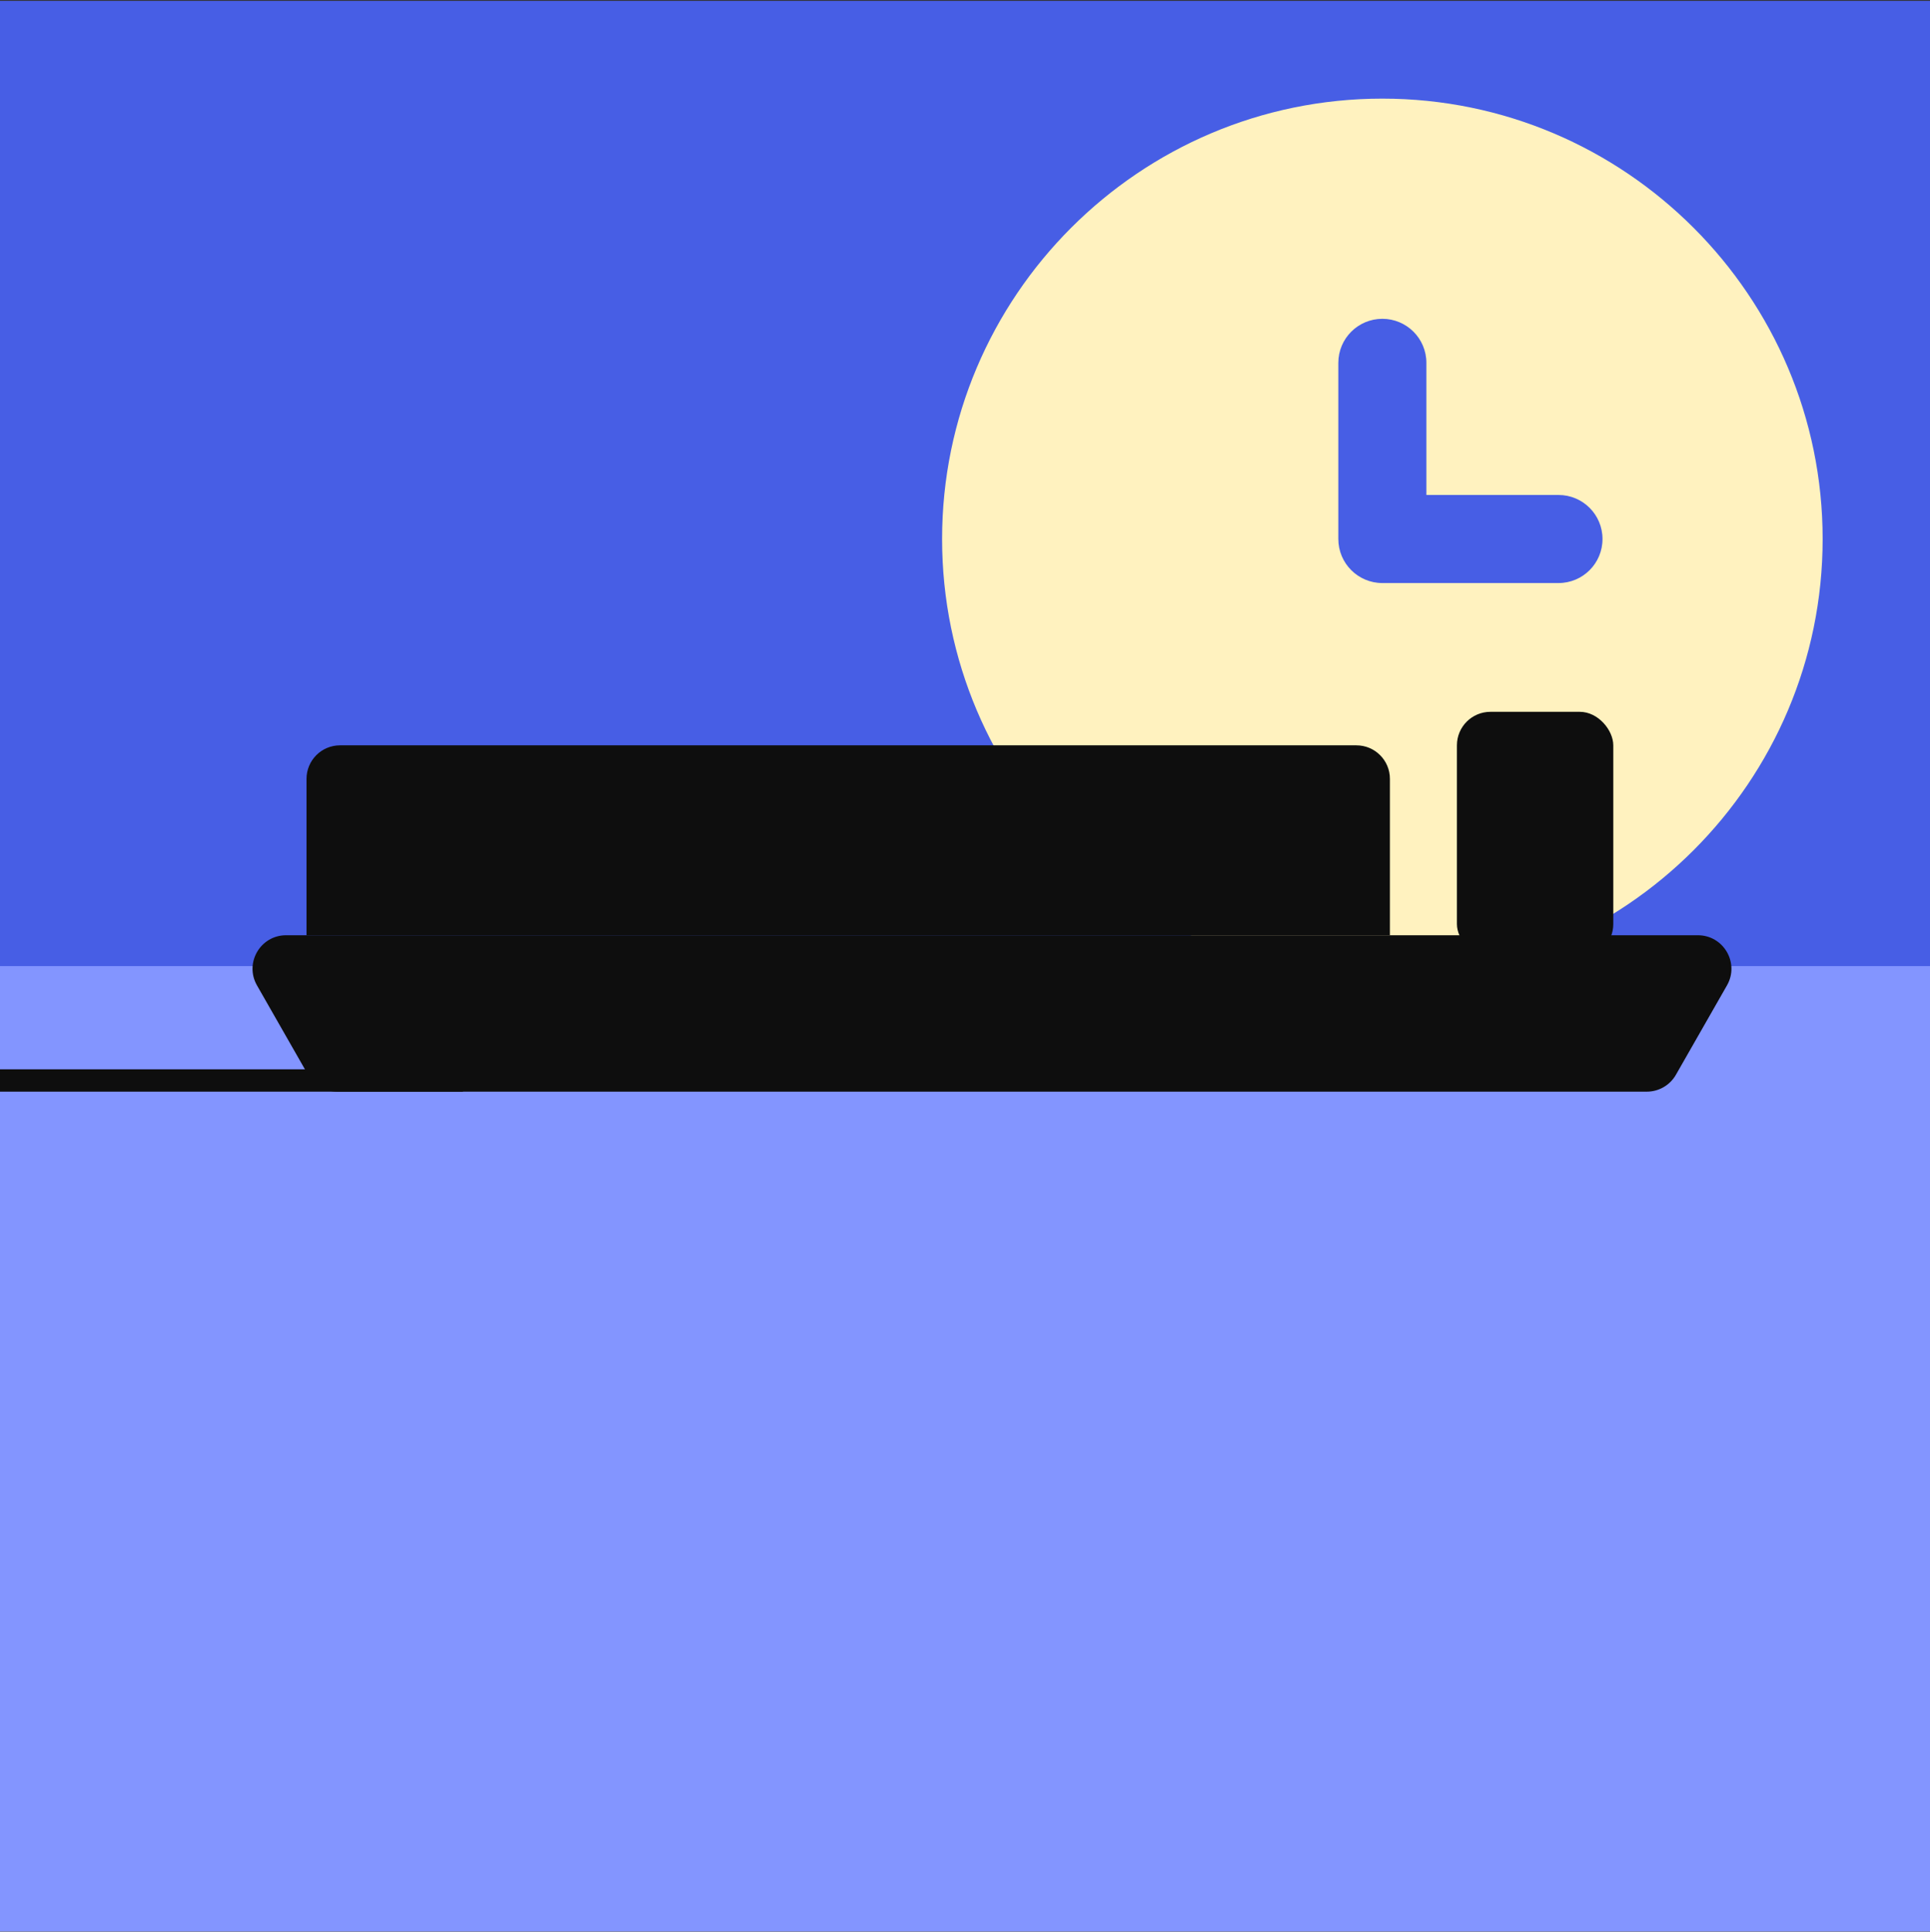
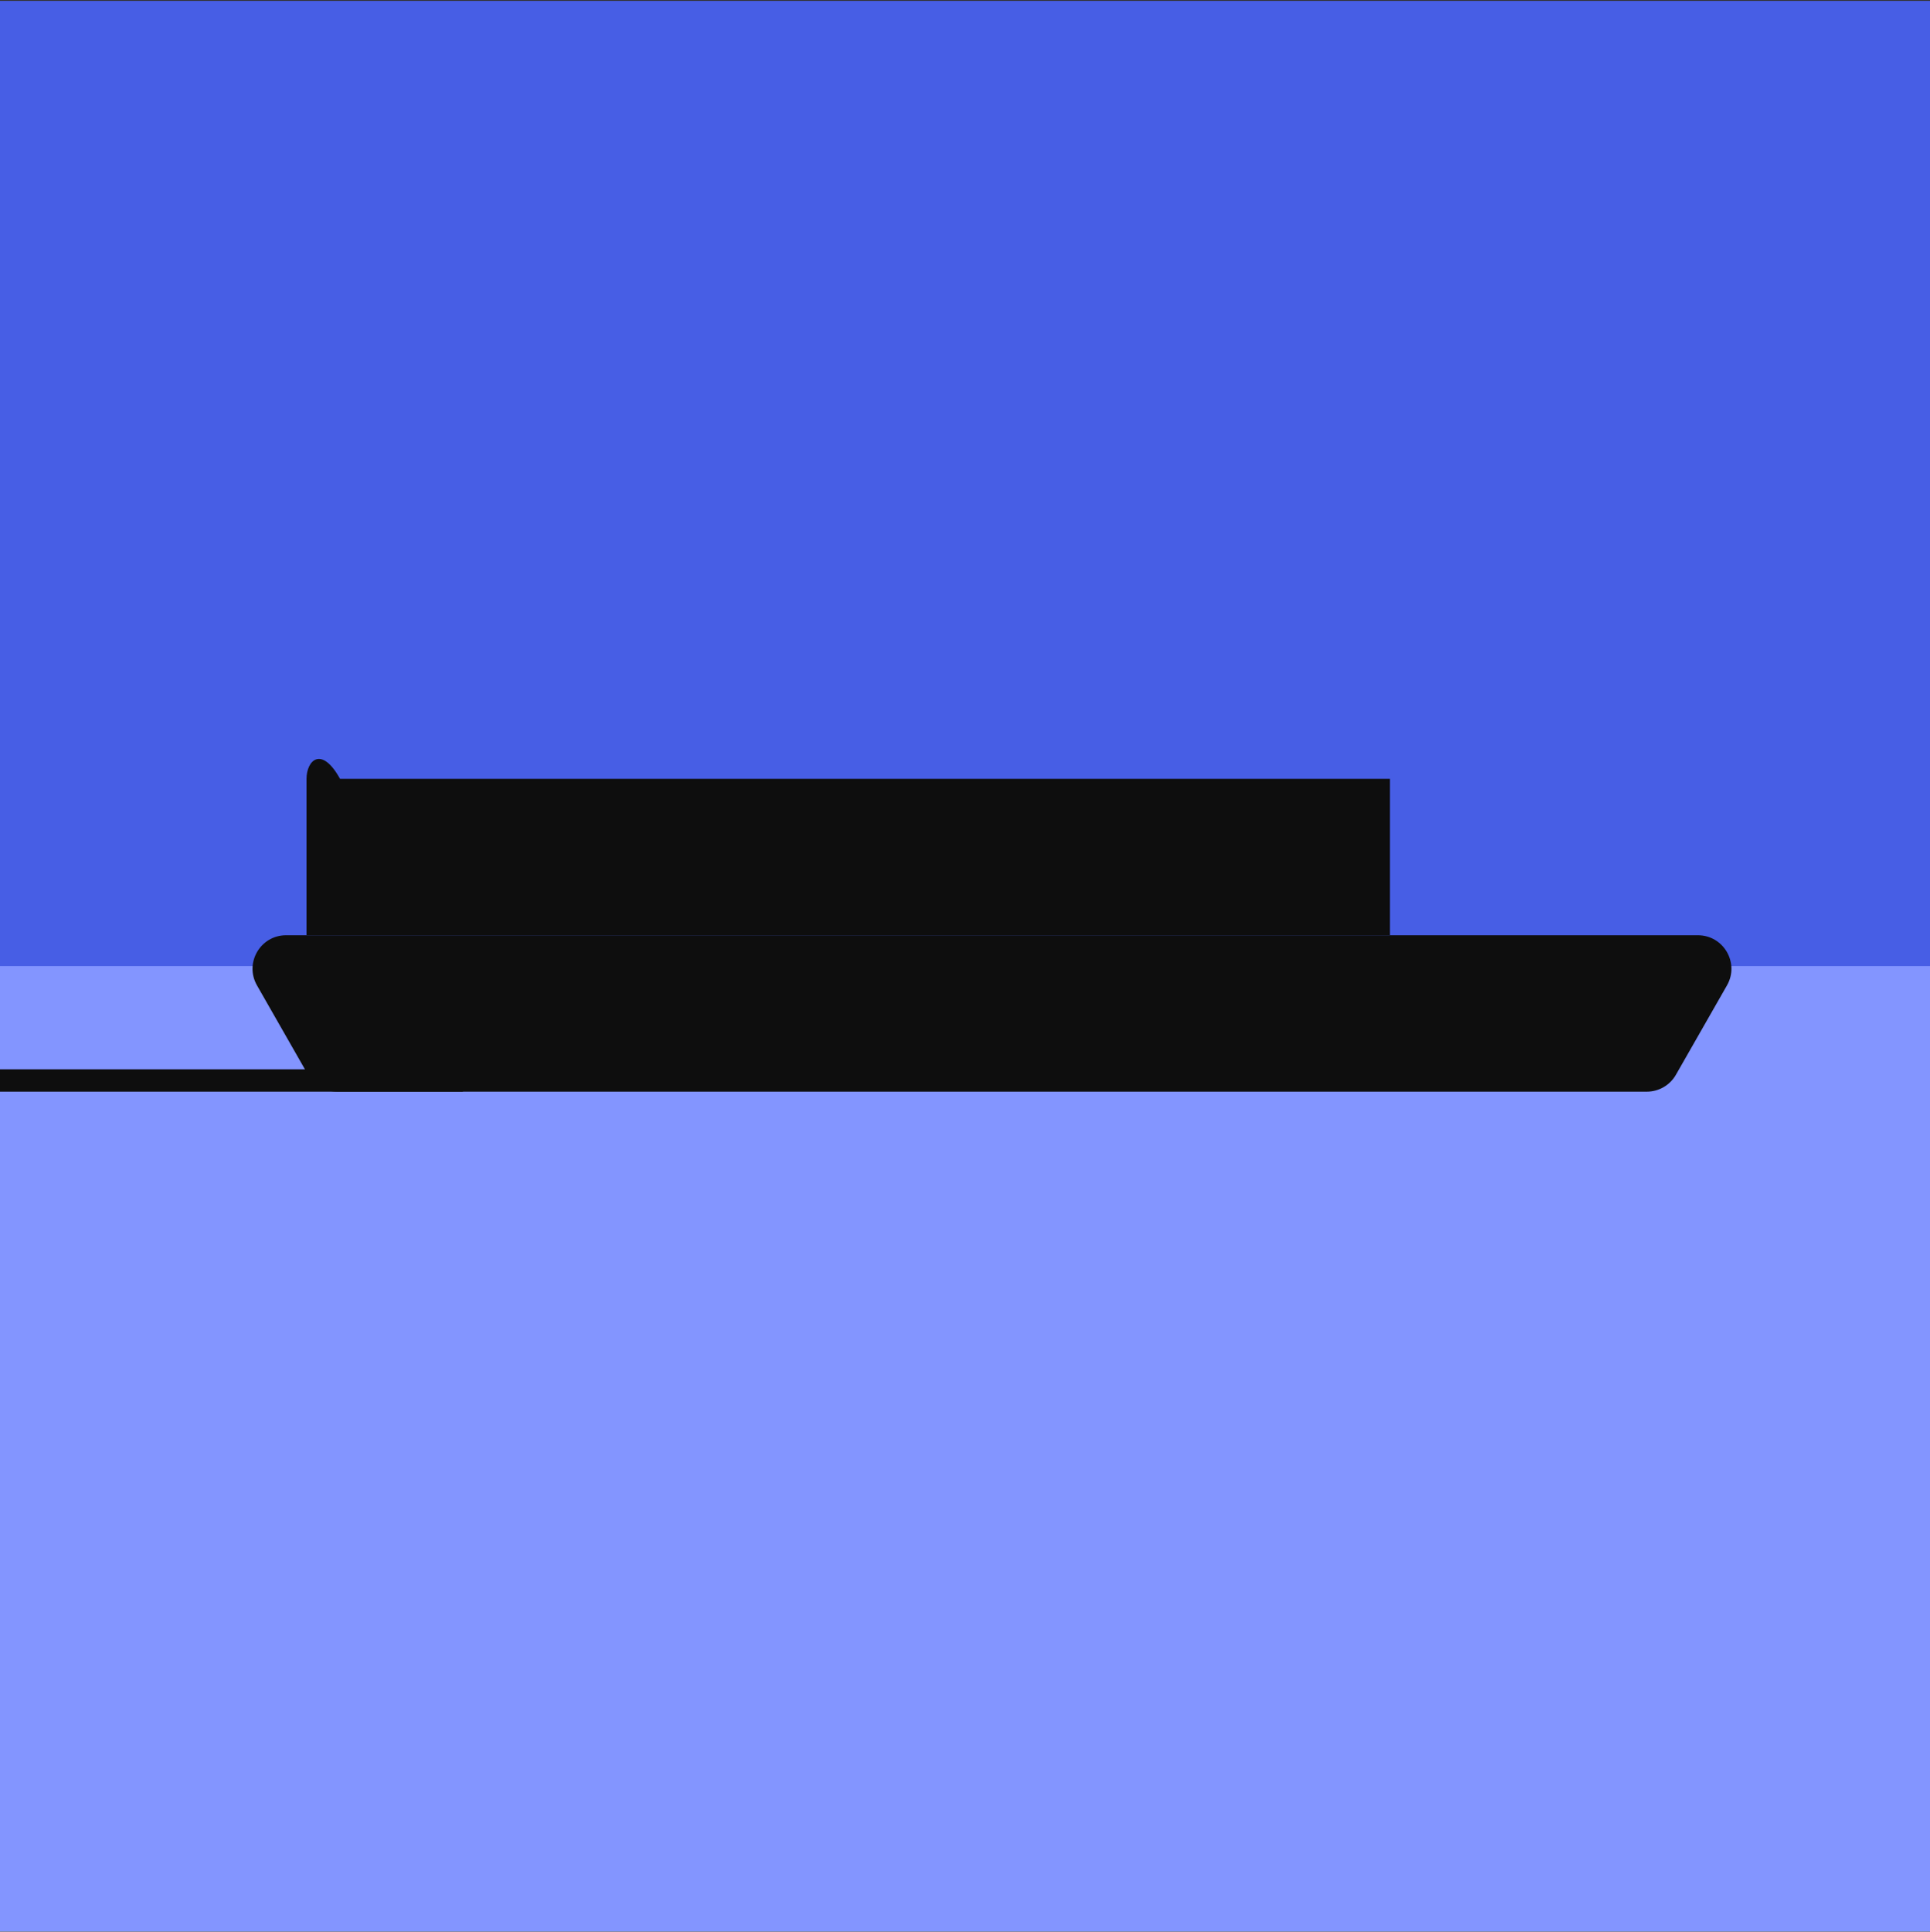
<svg xmlns="http://www.w3.org/2000/svg" width="1600" height="1601" viewBox="0 0 1600 1601" fill="none">
  <rect x="0" y="0" width="1600" height="1601" fill="#333333" stroke="none" />
  <g clip-path="url(#clip0_79_1910)">
    <rect width="1600" height="1600" transform="translate(0 0.74)" fill="#475EE5" />
-     <path d="M1292 483.241H1146C1125.86 483.241 1109.5 466.926 1109.5 446.741V300.741C1109.5 280.557 1125.86 264.241 1146 264.241C1166.15 264.241 1182.5 280.557 1182.5 300.741V410.241H1292C1312.19 410.241 1328.5 426.557 1328.5 446.741C1328.5 466.926 1312.19 483.241 1292 483.241ZM1146 81.741C944.743 81.741 781.004 245.48 781.004 446.741C781.004 648.002 944.743 811.741 1146 811.741C1347.26 811.741 1511 648.002 1511 446.741C1511 245.48 1347.26 81.741 1146 81.741Z" fill="#FFF2BF" />
    <rect width="1600" height="800" transform="translate(0 800.74)" fill="#8395FF" />
    <path fill-rule="evenodd" clip-rule="evenodd" d="M-560.702 886.265L383.742 886.265V904.784L-560.702 904.784V886.265Z" fill="#0E0E0E" />
-     <path d="M254.113 775.155H1152.26V645.525C1152.26 630.184 1139.82 617.747 1124.48 617.747H281.891C266.55 617.747 254.113 630.184 254.113 645.525V775.155Z" fill="#0E0E0E" />
-     <rect x="1207.81" y="589.969" width="129.63" height="203.704" rx="27.778" fill="#0E0E0E" />
+     <path d="M254.113 775.155H1152.26V645.525H281.891C266.55 617.747 254.113 630.184 254.113 645.525V775.155Z" fill="#0E0E0E" />
    <path d="M213.045 816.714C202.463 798.196 215.835 775.155 237.163 775.155H1407.57C1428.9 775.155 1442.27 798.196 1431.69 816.714L1389.36 890.788C1384.42 899.443 1375.21 904.784 1365.24 904.784H279.491C269.523 904.784 260.319 899.443 255.373 890.788L213.045 816.714Z" fill="#0E0E0E" />
  </g>
  <defs>
    <clipPath id="clip0_79_1910">
      <rect width="1600" height="1600" fill="white" transform="translate(0 0.74)" />
    </clipPath>
  </defs>
</svg>